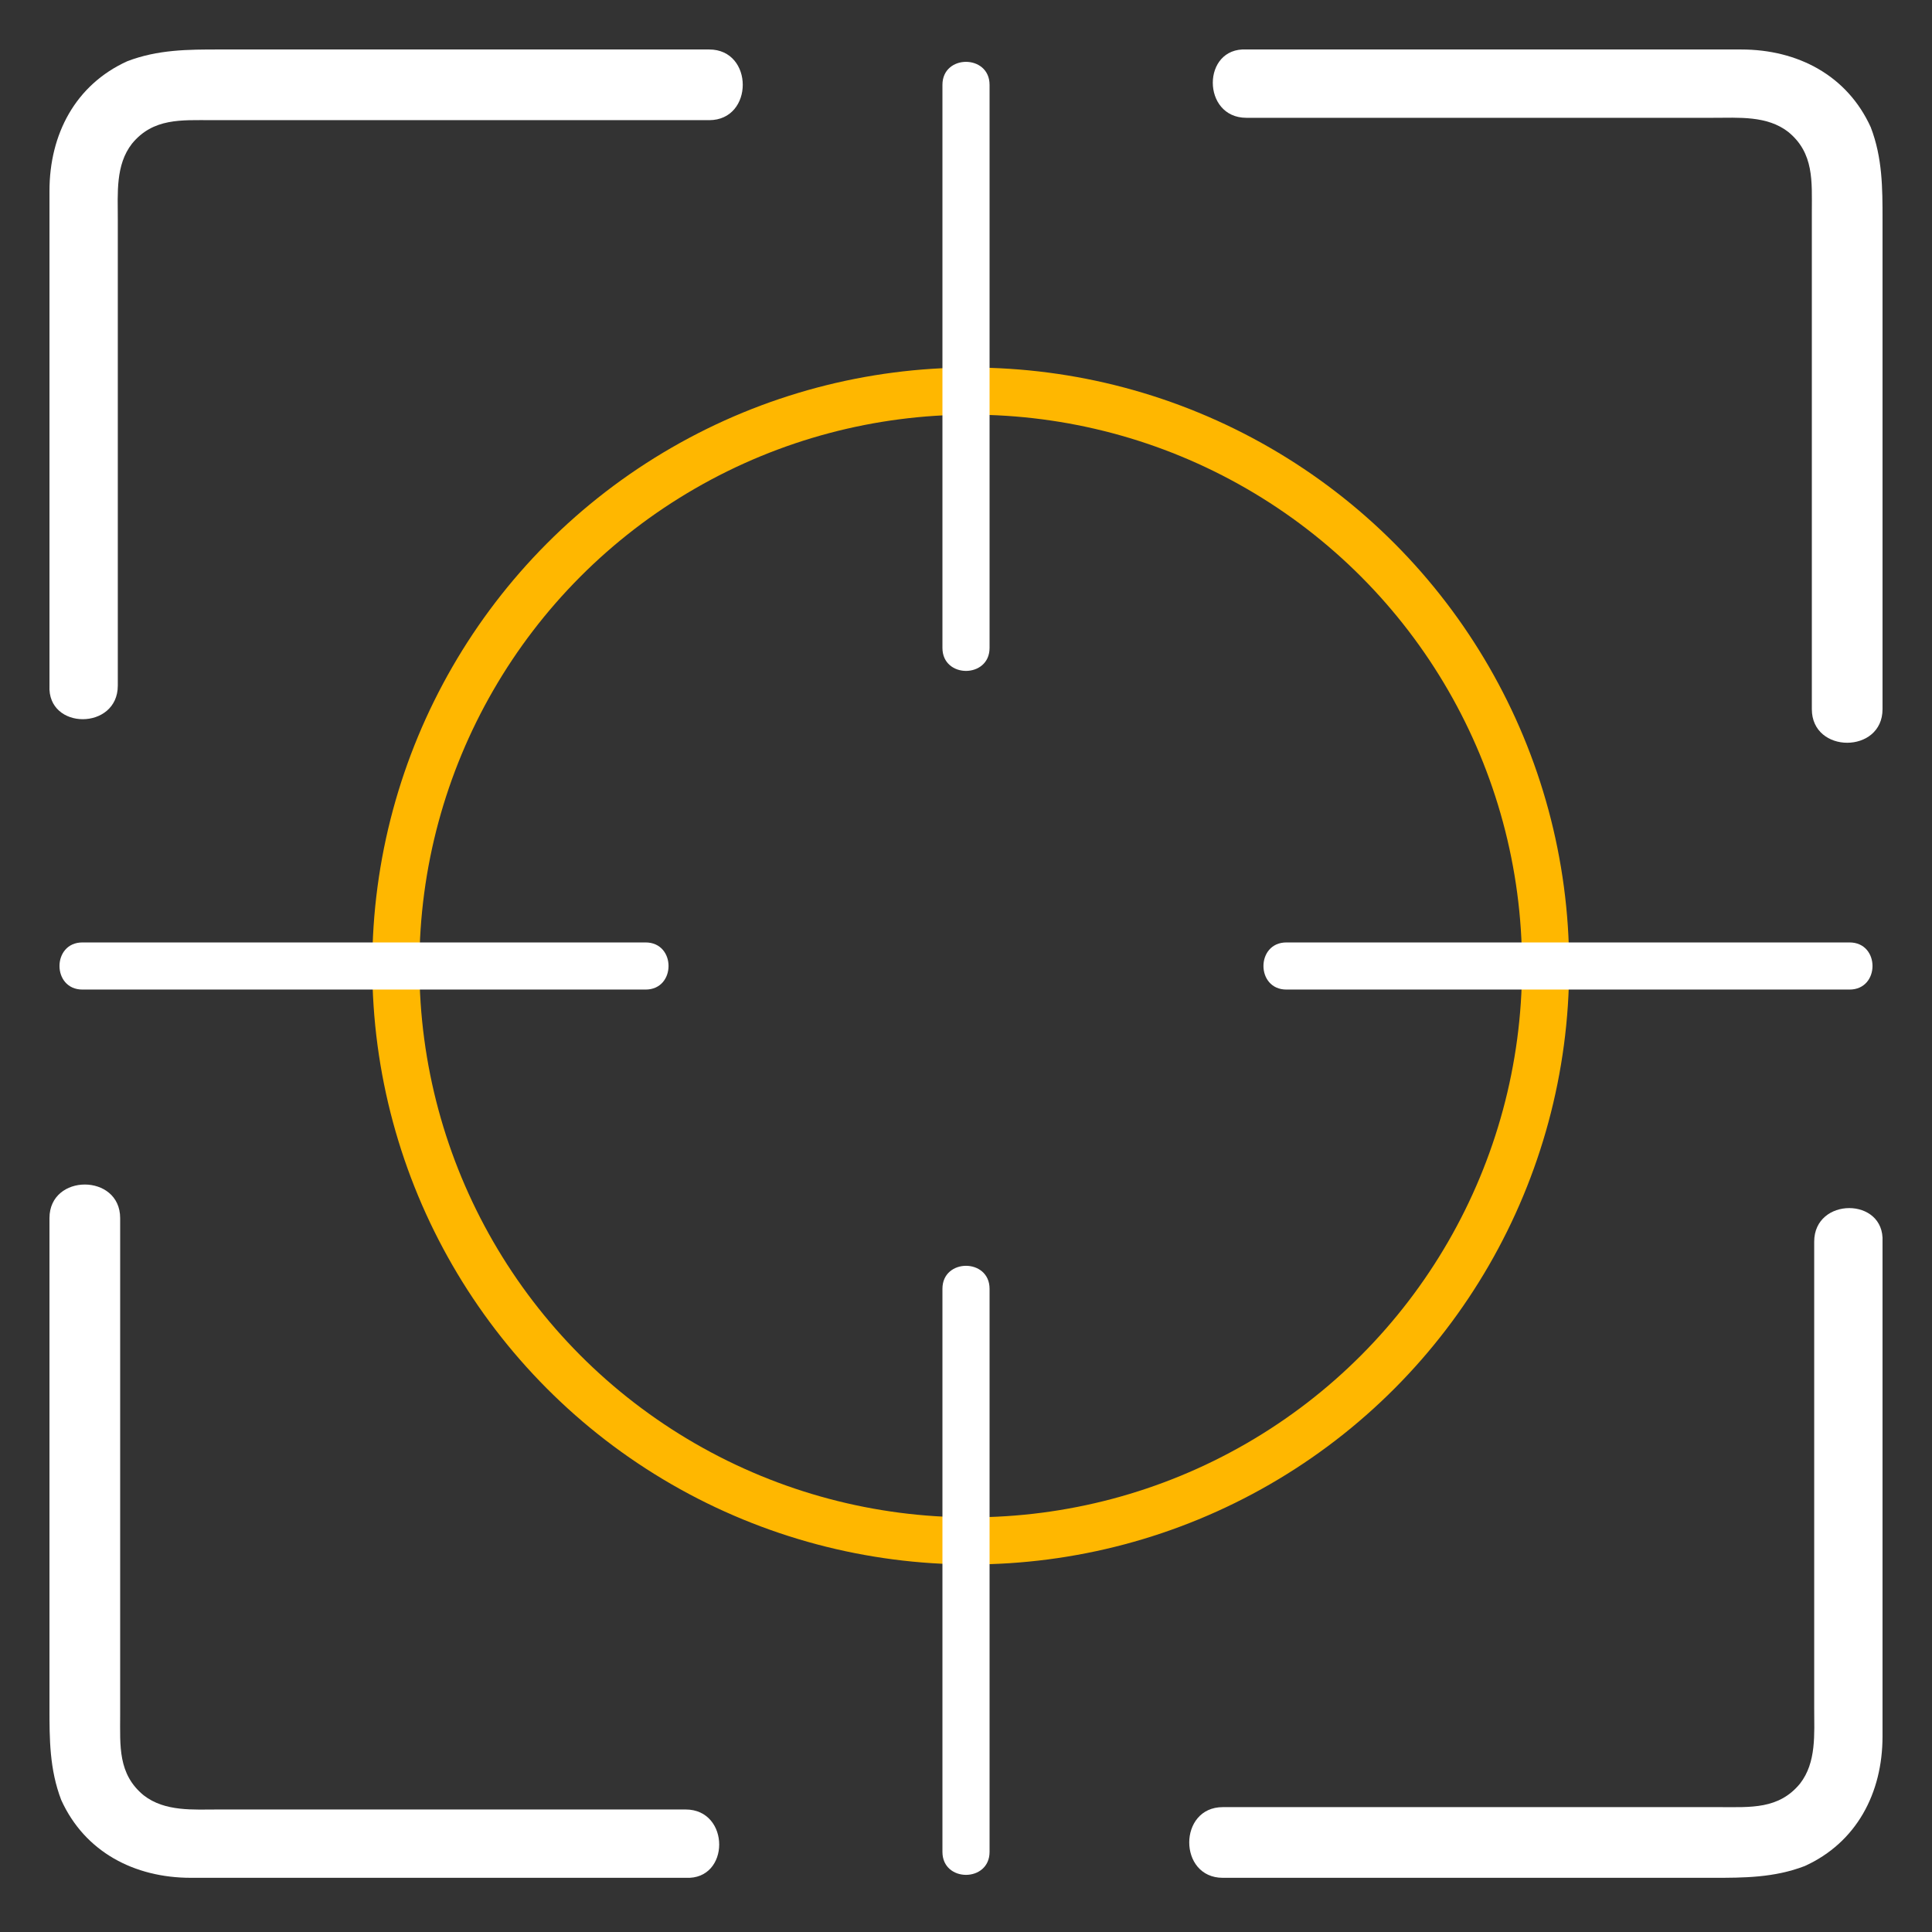
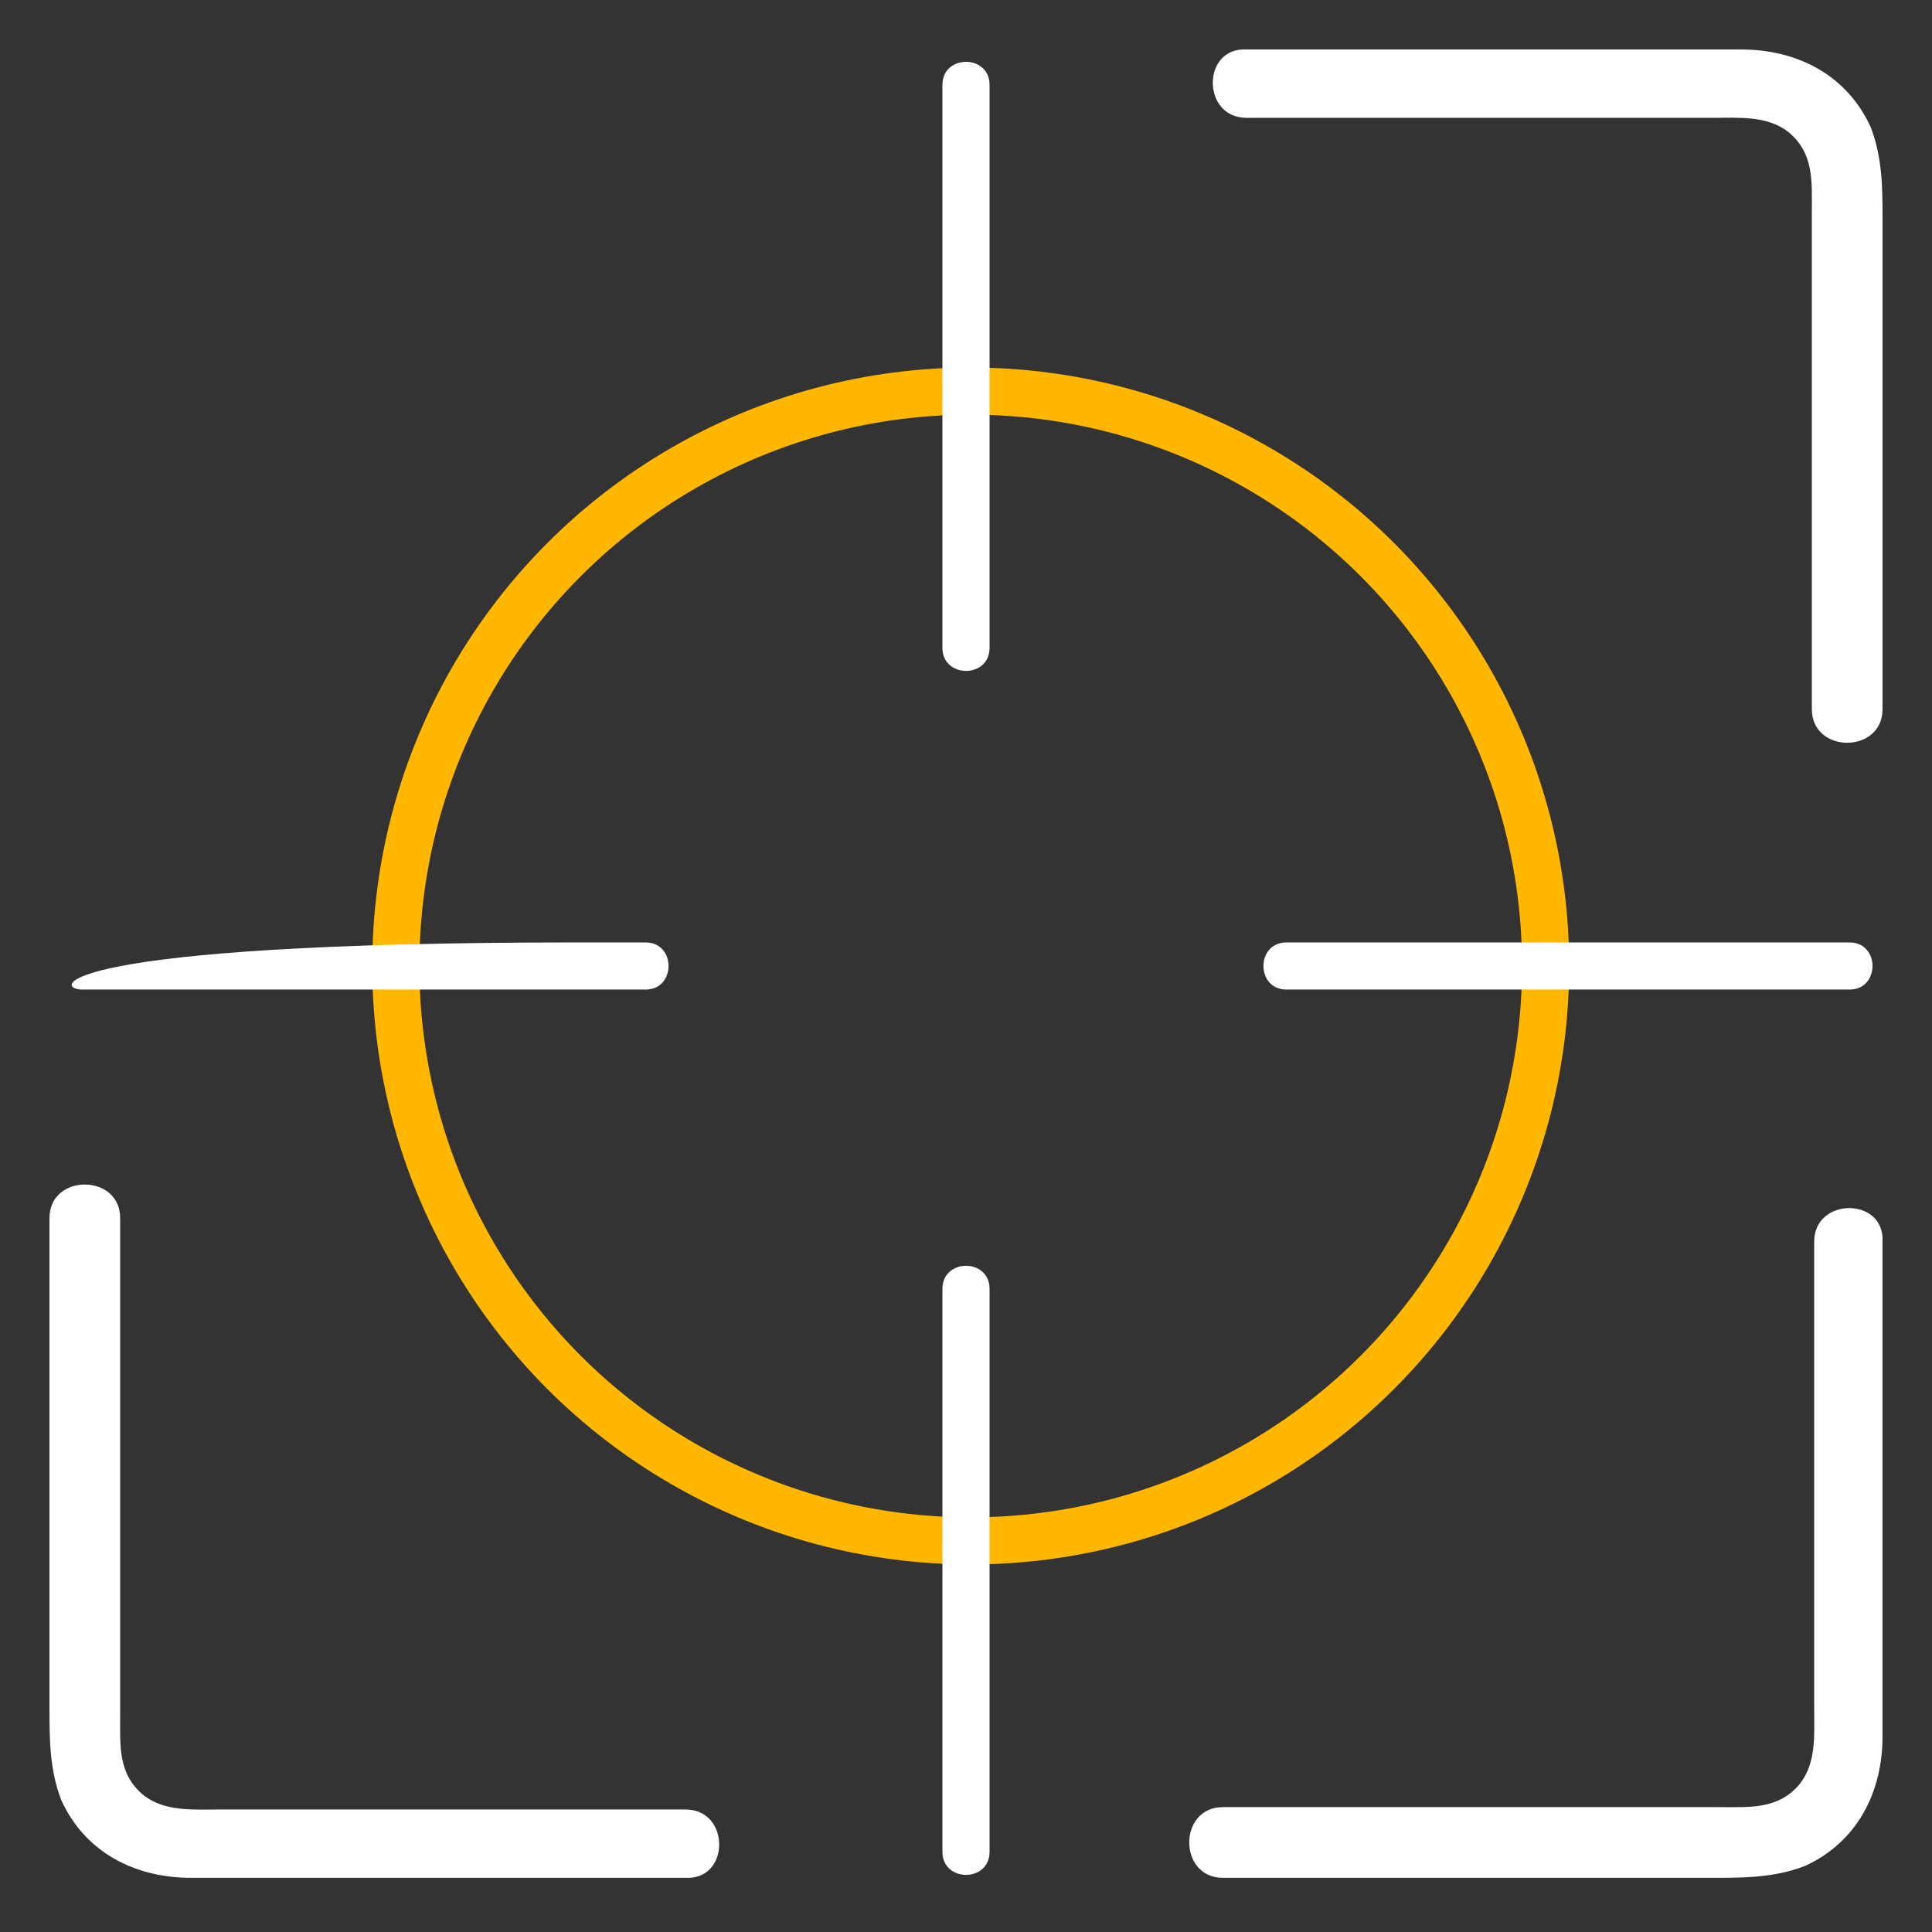
<svg xmlns="http://www.w3.org/2000/svg" version="1.1" id="Layer_1" x="0px" y="0px" viewBox="0 0 82 82" style="enable-background:new 0 0 82 82;" xml:space="preserve">
  <rect x="0" y="0" width="82" height="82" fill="#333333" stroke="none" />
  <style type="text/css">
	.st0{display:none;}
	.st1{display:inline;fill:#231F20;}
	.st2{display:inline;fill:#FFB71B;}
	.st3{display:inline;fill:#FFFFFF;}
	.st4{fill:#FFFFFF;}
	.st5{fill:none;stroke:#FFB700;stroke-width:2;stroke-miterlimit:10;}
	.st6{display:inline;opacity:0.75;fill:#0BE16E;enable-background:new    ;}
</style>
  <g id="Bkgd" class="st0">
    <rect x="-139" y="-139" class="st1" width="360" height="360" />
  </g>
  <g id="ART" class="st0">
    <path class="st2" d="M62.6,211.4c-0.8-0.4-1.8,0-2.2,0.8l-7.6,16.5v0.1c0,0.1-0.1,0.2-0.1,0.3c0,0.1,0,0.2,0,0.3c0,0.1,0,0.2,0,0.3   c0,0.1,0.1,0.2,0.1,0.3c0,0.1,0.1,0.2,0.2,0.3c0.1,0.1,0.1,0.2,0.2,0.3l0.1,0.1l11.5,8.8c0.3,0.2,0.7,0.3,1,0.3   c0.5,0,1-0.2,1.3-0.7c0.6-0.7,0.4-1.8-0.3-2.4l-10.4-8l7.1-15.3C63.8,212.8,63.4,211.8,62.6,211.4z" />
    <path class="st3" d="M13.5,218h27c0.9,0,1.7-0.8,1.7-1.7c0-0.9-0.8-1.7-1.7-1.7h-27c-0.9,0-1.7,0.8-1.7,1.7   C11.9,217.2,12.6,218,13.5,218z" />
-     <path class="st2" d="M36.3,247.4c-0.6,0.7-0.5,1.8,0.2,2.4c4.9,4.3,11.3,6.7,17.8,6.7c14.9,0,27-12.1,27-27s-12.1-27-27-27   c-6,0-11.6,1.9-16.4,5.6c-0.7,0.6-0.9,1.6-0.3,2.4c0.6,0.7,1.6,0.9,2.4,0.3c4.2-3.2,9.1-4.9,14.3-4.9c13.1,0,23.7,10.6,23.7,23.7   s-10.6,23.7-23.7,23.7c-5.7,0-11.3-2.1-15.6-5.9C37.9,246.6,36.9,246.7,36.3,247.4z" />
    <path class="st2" d="M55.5,202.5v-2.4h6c0.7,0,1.2-0.6,1.2-1.2c0-0.7-0.6-1.2-1.2-1.2H47c-0.7,0-1.2,0.6-1.2,1.2   c0,0.7,0.6,1.2,1.2,1.2h6v2.4H55.5z" />
  </g>
  <g id="image_contrast">
</g>
  <g id="_x30__spent">
    <g>
      <g>
        <g>
-           <path class="st4" d="M5,29.1c0-6.6,0-13.2,0-19.8C5,8.2,4.9,7,5.6,6.1c0.9-1.1,2.1-1,3.4-1c3.8,0,7.6,0,11.4,0      c3.2,0,6.4,0,9.7,0c1.9,0,1.9-3,0-3c-6.9,0-13.9,0-20.8,0c-1.3,0-2.6,0-3.9,0.5c-2.2,1-3.3,3.1-3.3,5.5c0,3.5,0,7.1,0,10.6      s0,6.9,0,10.4C2,31,5,31,5,29.1L5,29.1z" />
-         </g>
+           </g>
      </g>
      <g>
        <g>
          <path class="st4" d="M52.9,5c6.6,0,13.2,0,19.8,0c1.1,0,2.3-0.1,3.2,0.6c1.1,0.9,1,2.1,1,3.4c0,3.8,0,7.6,0,11.4      c0,3.2,0,6.4,0,9.7c0,1.9,3,1.9,3,0c0-6.9,0-13.9,0-20.8c0-1.3,0-2.6-0.5-3.9c-1-2.2-3.1-3.3-5.5-3.3c-3.5,0-7.1,0-10.6,0      c-3.5,0-6.9,0-10.4,0C51,2,51,5,52.9,5L52.9,5z" />
        </g>
      </g>
      <g>
        <g>
          <path class="st4" d="M77,52.7c0,6.6,0,13.2,0,19.8c0,1.1,0.1,2.3-0.6,3.2c-0.9,1.1-2.1,1-3.4,1c-3.8,0-7.6,0-11.4,0      c-3.2,0-6.4,0-9.7,0c-1.9,0-1.9,3,0,3c6.9,0,13.9,0,20.8,0c1.3,0,2.6,0,3.9-0.5c2.2-1,3.3-3.1,3.3-5.5c0-3.5,0-7.1,0-10.6      c0-3.5,0-6.9,0-10.4C80,50.8,77,50.8,77,52.7L77,52.7z" />
        </g>
      </g>
      <g>
        <g>
          <path class="st4" d="M29.1,76.8c-6.6,0-13.2,0-19.8,0c-1.1,0-2.3,0.1-3.2-0.6c-1.1-0.9-1-2.1-1-3.4c0-3.8,0-7.6,0-11.4      c0-3.2,0-6.4,0-9.7c0-1.9-3-1.9-3,0c0,6.9,0,13.9,0,20.8c0,1.3,0,2.6,0.5,3.9c1,2.2,3.1,3.3,5.5,3.3c3.5,0,7.1,0,10.6,0      s6.9,0,10.4,0C31,79.8,31,76.8,29.1,76.8L29.1,76.8z" />
        </g>
      </g>
      <circle class="st5" cx="41.2" cy="41" r="24.4" />
      <g>
        <g>
-           <path class="st4" d="M3.5,42c7,0,13.9,0,20.9,0c1,0,2,0,3,0c1.3,0,1.3-2,0-2c-7,0-13.9,0-20.9,0c-1,0-2,0-3,0      C2.2,40,2.2,42,3.5,42L3.5,42z" />
+           <path class="st4" d="M3.5,42c7,0,13.9,0,20.9,0c1,0,2,0,3,0c1.3,0,1.3-2,0-2c-1,0-2,0-3,0      C2.2,40,2.2,42,3.5,42L3.5,42z" />
        </g>
      </g>
      <g>
        <g>
          <path class="st4" d="M54.6,42c7,0,13.9,0,20.9,0c1,0,2,0,3,0c1.3,0,1.3-2,0-2c-7,0-13.9,0-20.9,0c-1,0-2,0-3,0      C53.3,40,53.3,42,54.6,42L54.6,42z" />
        </g>
      </g>
      <g>
        <g>
          <path class="st4" d="M40,3.6c0,7,0,13.9,0,20.9c0,1,0,2,0,3c0,1.3,2,1.3,2,0c0-7,0-13.9,0-20.9c0-1,0-2,0-3      C42,2.3,40,2.3,40,3.6L40,3.6z" />
        </g>
      </g>
      <g>
        <g>
          <path class="st4" d="M40,54.7c0,7,0,13.9,0,20.9c0,1,0,2,0,3c0,1.3,2,1.3,2,0c0-7,0-13.9,0-20.9c0-1,0-2,0-3      C42,53.4,40,53.4,40,54.7L40,54.7z" />
        </g>
      </g>
    </g>
  </g>
  <g id="impressions">
</g>
  <g id="run_length">
</g>
  <g id="businesses-customers">
</g>
  <g id="_x32_0_percent">
</g>
  <g id="Layer_10">
</g>
  <g id="Grid" class="st0">
    <rect x="40.8" y="-24.4" class="st6" width="0.5" height="130.8" />
    <rect x="30.8" y="-24.4" class="st6" width="0.5" height="130.8" />
    <rect x="20.8" y="-24.4" class="st6" width="0.5" height="130.8" />
    <rect x="10.8" y="-24.4" class="st6" width="0.5" height="130.8" />
    <rect x="0.8" y="-24.4" class="st6" width="0.5" height="130.8" />
    <rect x="50.8" y="-24.4" class="st6" width="0.5" height="130.8" />
    <rect x="60.8" y="-24.4" class="st6" width="0.5" height="130.8" />
    <rect x="70.8" y="-24.4" class="st6" width="0.5" height="130.8" />
-     <rect x="80.8" y="-24.4" class="st6" width="0.5" height="130.8" />
    <rect x="0.5" y="42" class="st6" width="80.8" height="0.5" />
-     <rect x="0.5" y="52" class="st6" width="80.8" height="0.5" />
    <rect x="0.5" y="62" class="st6" width="80.8" height="0.5" />
    <rect x="0.5" y="72" class="st6" width="80.8" height="0.5" />
    <rect x="0.5" y="32" class="st6" width="80.8" height="0.5" />
    <rect x="0.5" y="22" class="st6" width="80.8" height="0.5" />
    <rect x="0.5" y="12" class="st6" width="80.8" height="0.5" />
    <rect x="0.5" y="2" class="st6" width="80.8" height="0.5" />
  </g>
</svg>